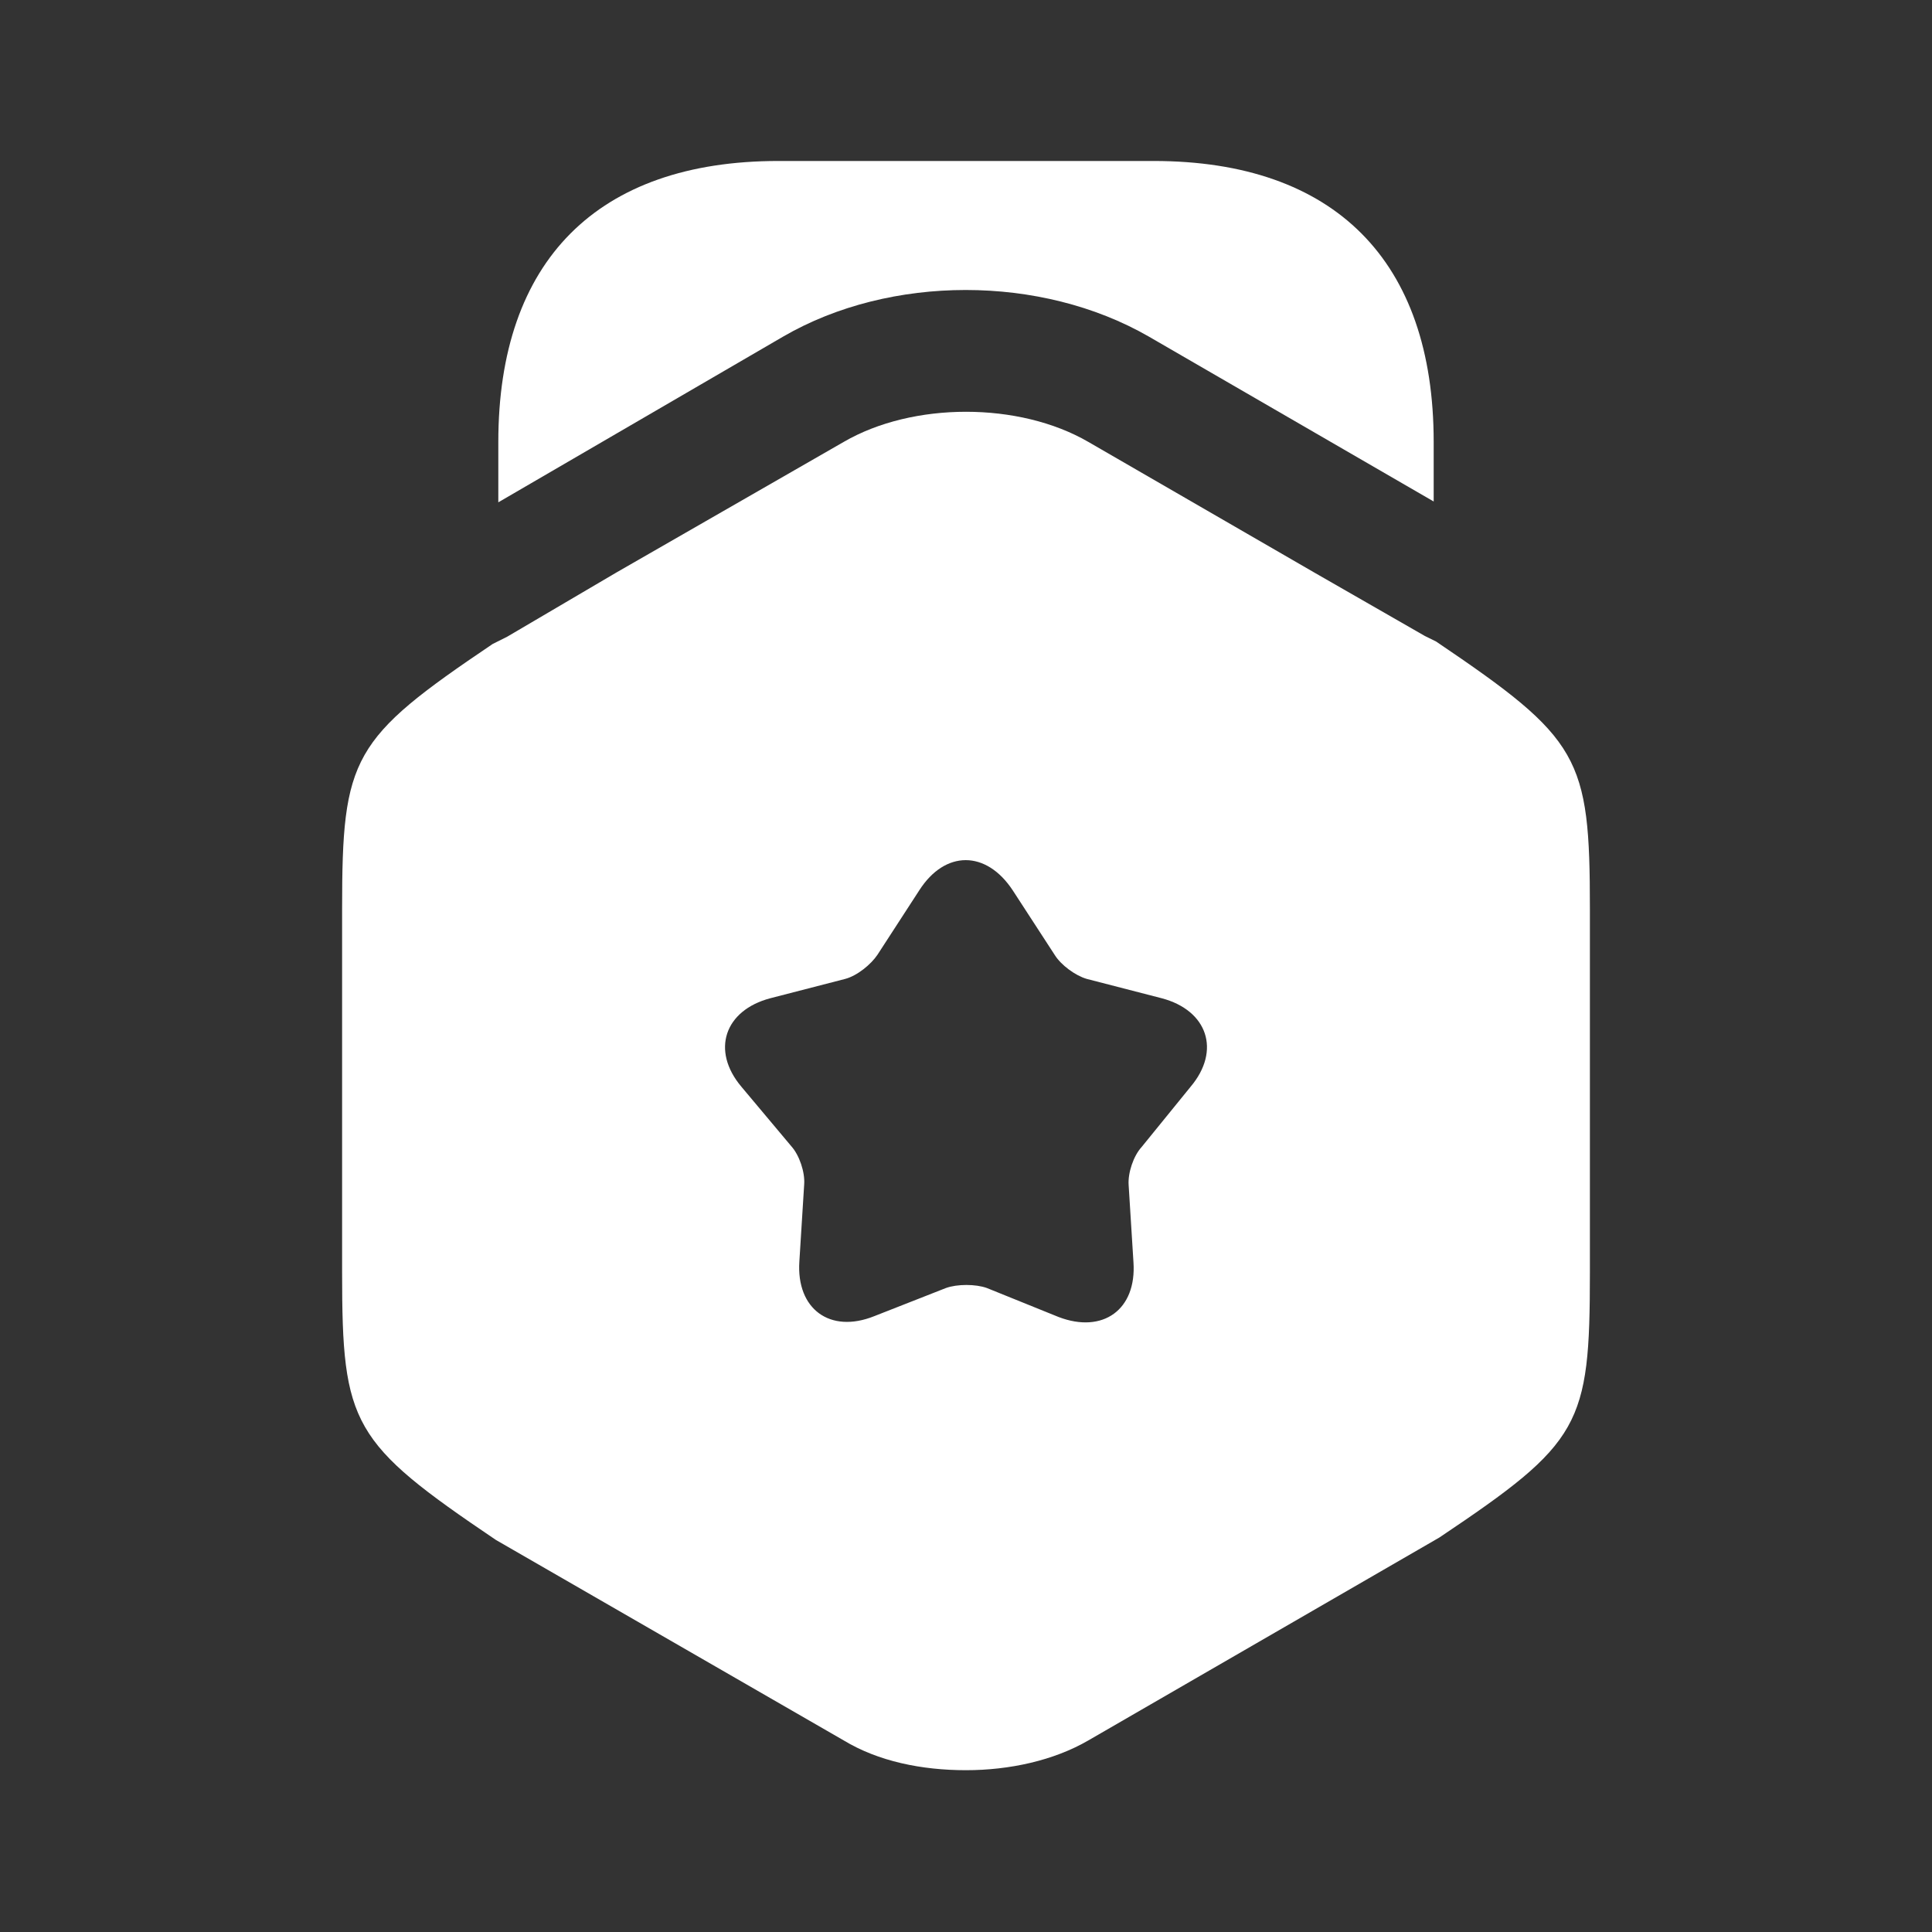
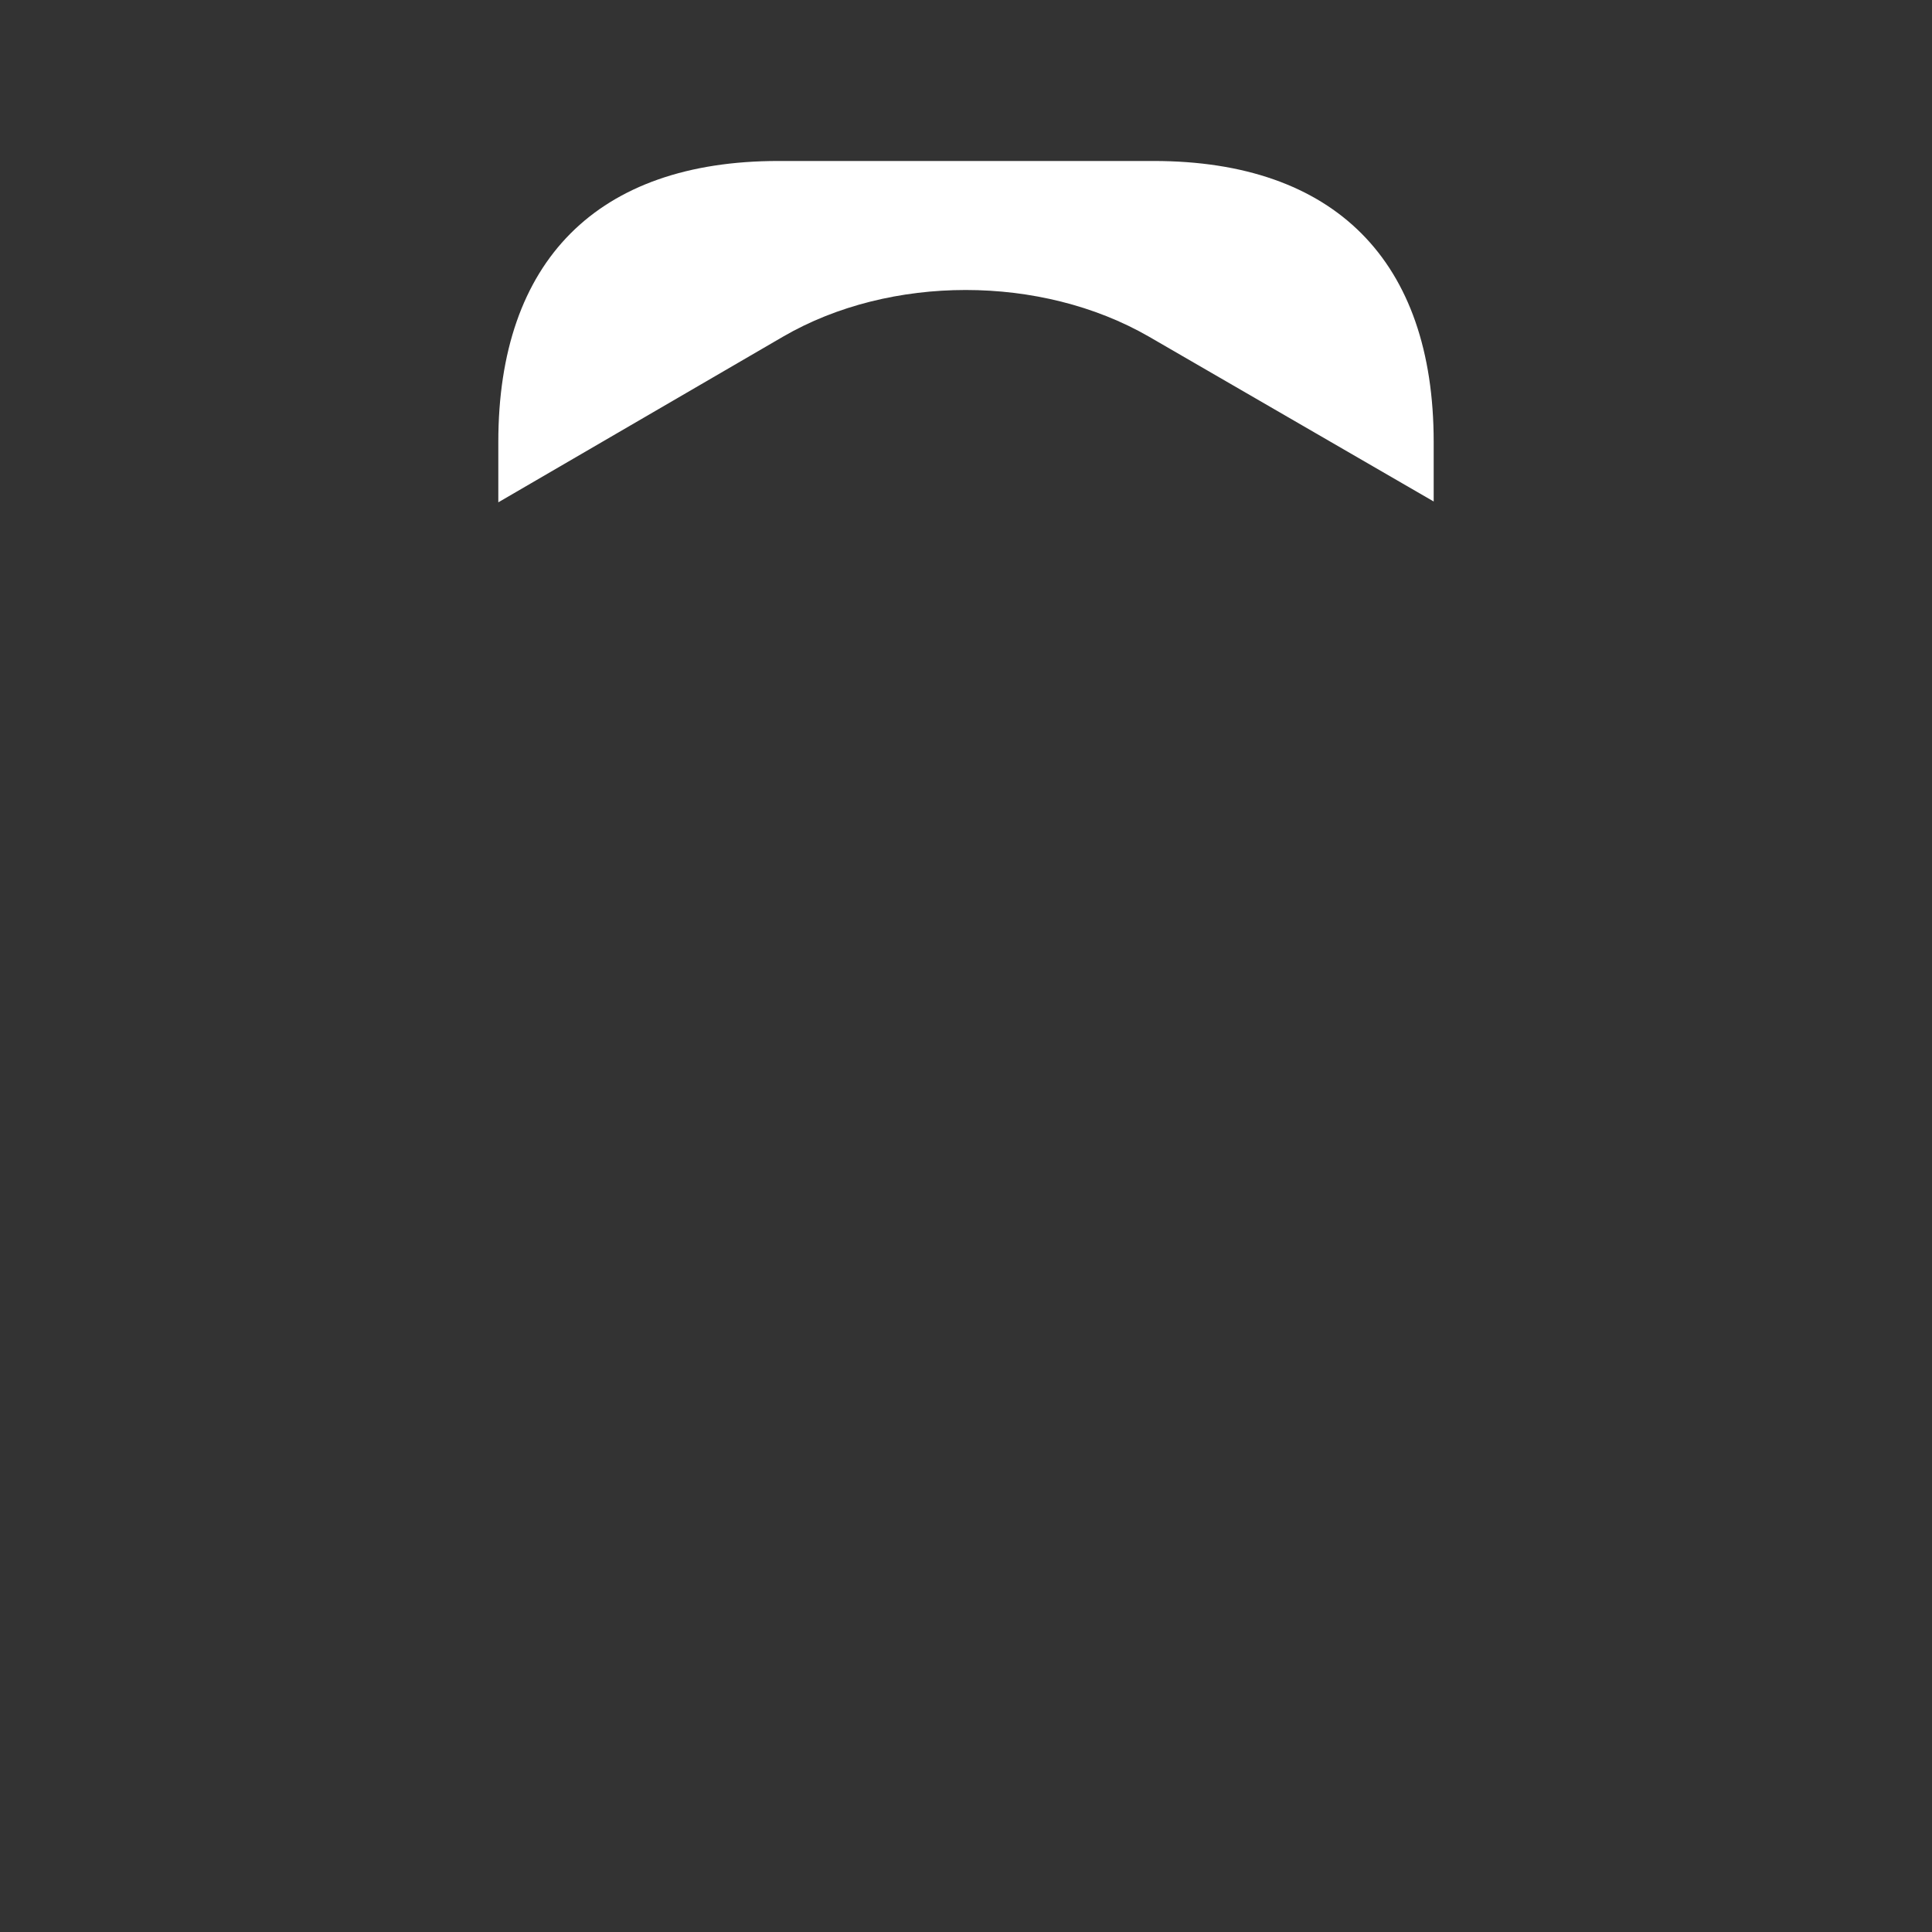
<svg xmlns="http://www.w3.org/2000/svg" width="28" height="28" viewBox="0 0 28 28" fill="none">
  <rect x="0" y="0" width="28" height="28" fill="#333333" stroke="none" />
  <path d="M20.778 6.405V7.268L16.648 4.877C15.085 3.978 12.903 3.978 11.352 4.877L7.222 7.28V6.405C7.222 3.78 8.657 2.333 11.282 2.333H16.718C19.343 2.333 20.778 3.78 20.778 6.405Z" fill="white" />
-   <path d="M20.814 9.298L20.65 9.217L19.064 8.307L15.774 6.405C14.77 5.822 13.23 5.822 12.227 6.405L8.937 8.295L7.35 9.228L7.14 9.333C5.098 10.71 4.958 10.967 4.958 13.172V18.445C4.958 20.65 5.098 20.907 7.187 22.318L12.227 25.223C12.729 25.527 13.358 25.655 14 25.655C14.63 25.655 15.272 25.515 15.774 25.223L20.86 22.283C22.913 20.907 23.042 20.662 23.042 18.445V13.172C23.042 10.967 22.902 10.71 20.814 9.298ZM17.255 15.75L16.544 16.625C16.427 16.753 16.345 16.998 16.357 17.173L16.427 18.293C16.474 18.982 15.983 19.332 15.342 19.087L14.303 18.667C14.14 18.608 13.872 18.608 13.709 18.667L12.67 19.075C12.028 19.332 11.539 18.97 11.585 18.282L11.655 17.162C11.667 16.987 11.585 16.742 11.469 16.613L10.745 15.75C10.302 15.225 10.5 14.642 11.165 14.467L12.25 14.187C12.425 14.14 12.623 13.977 12.717 13.837L13.323 12.903C13.697 12.32 14.292 12.32 14.677 12.903L15.284 13.837C15.377 13.988 15.587 14.14 15.75 14.187L16.835 14.467C17.5 14.642 17.698 15.225 17.255 15.75Z" fill="white" />
</svg>